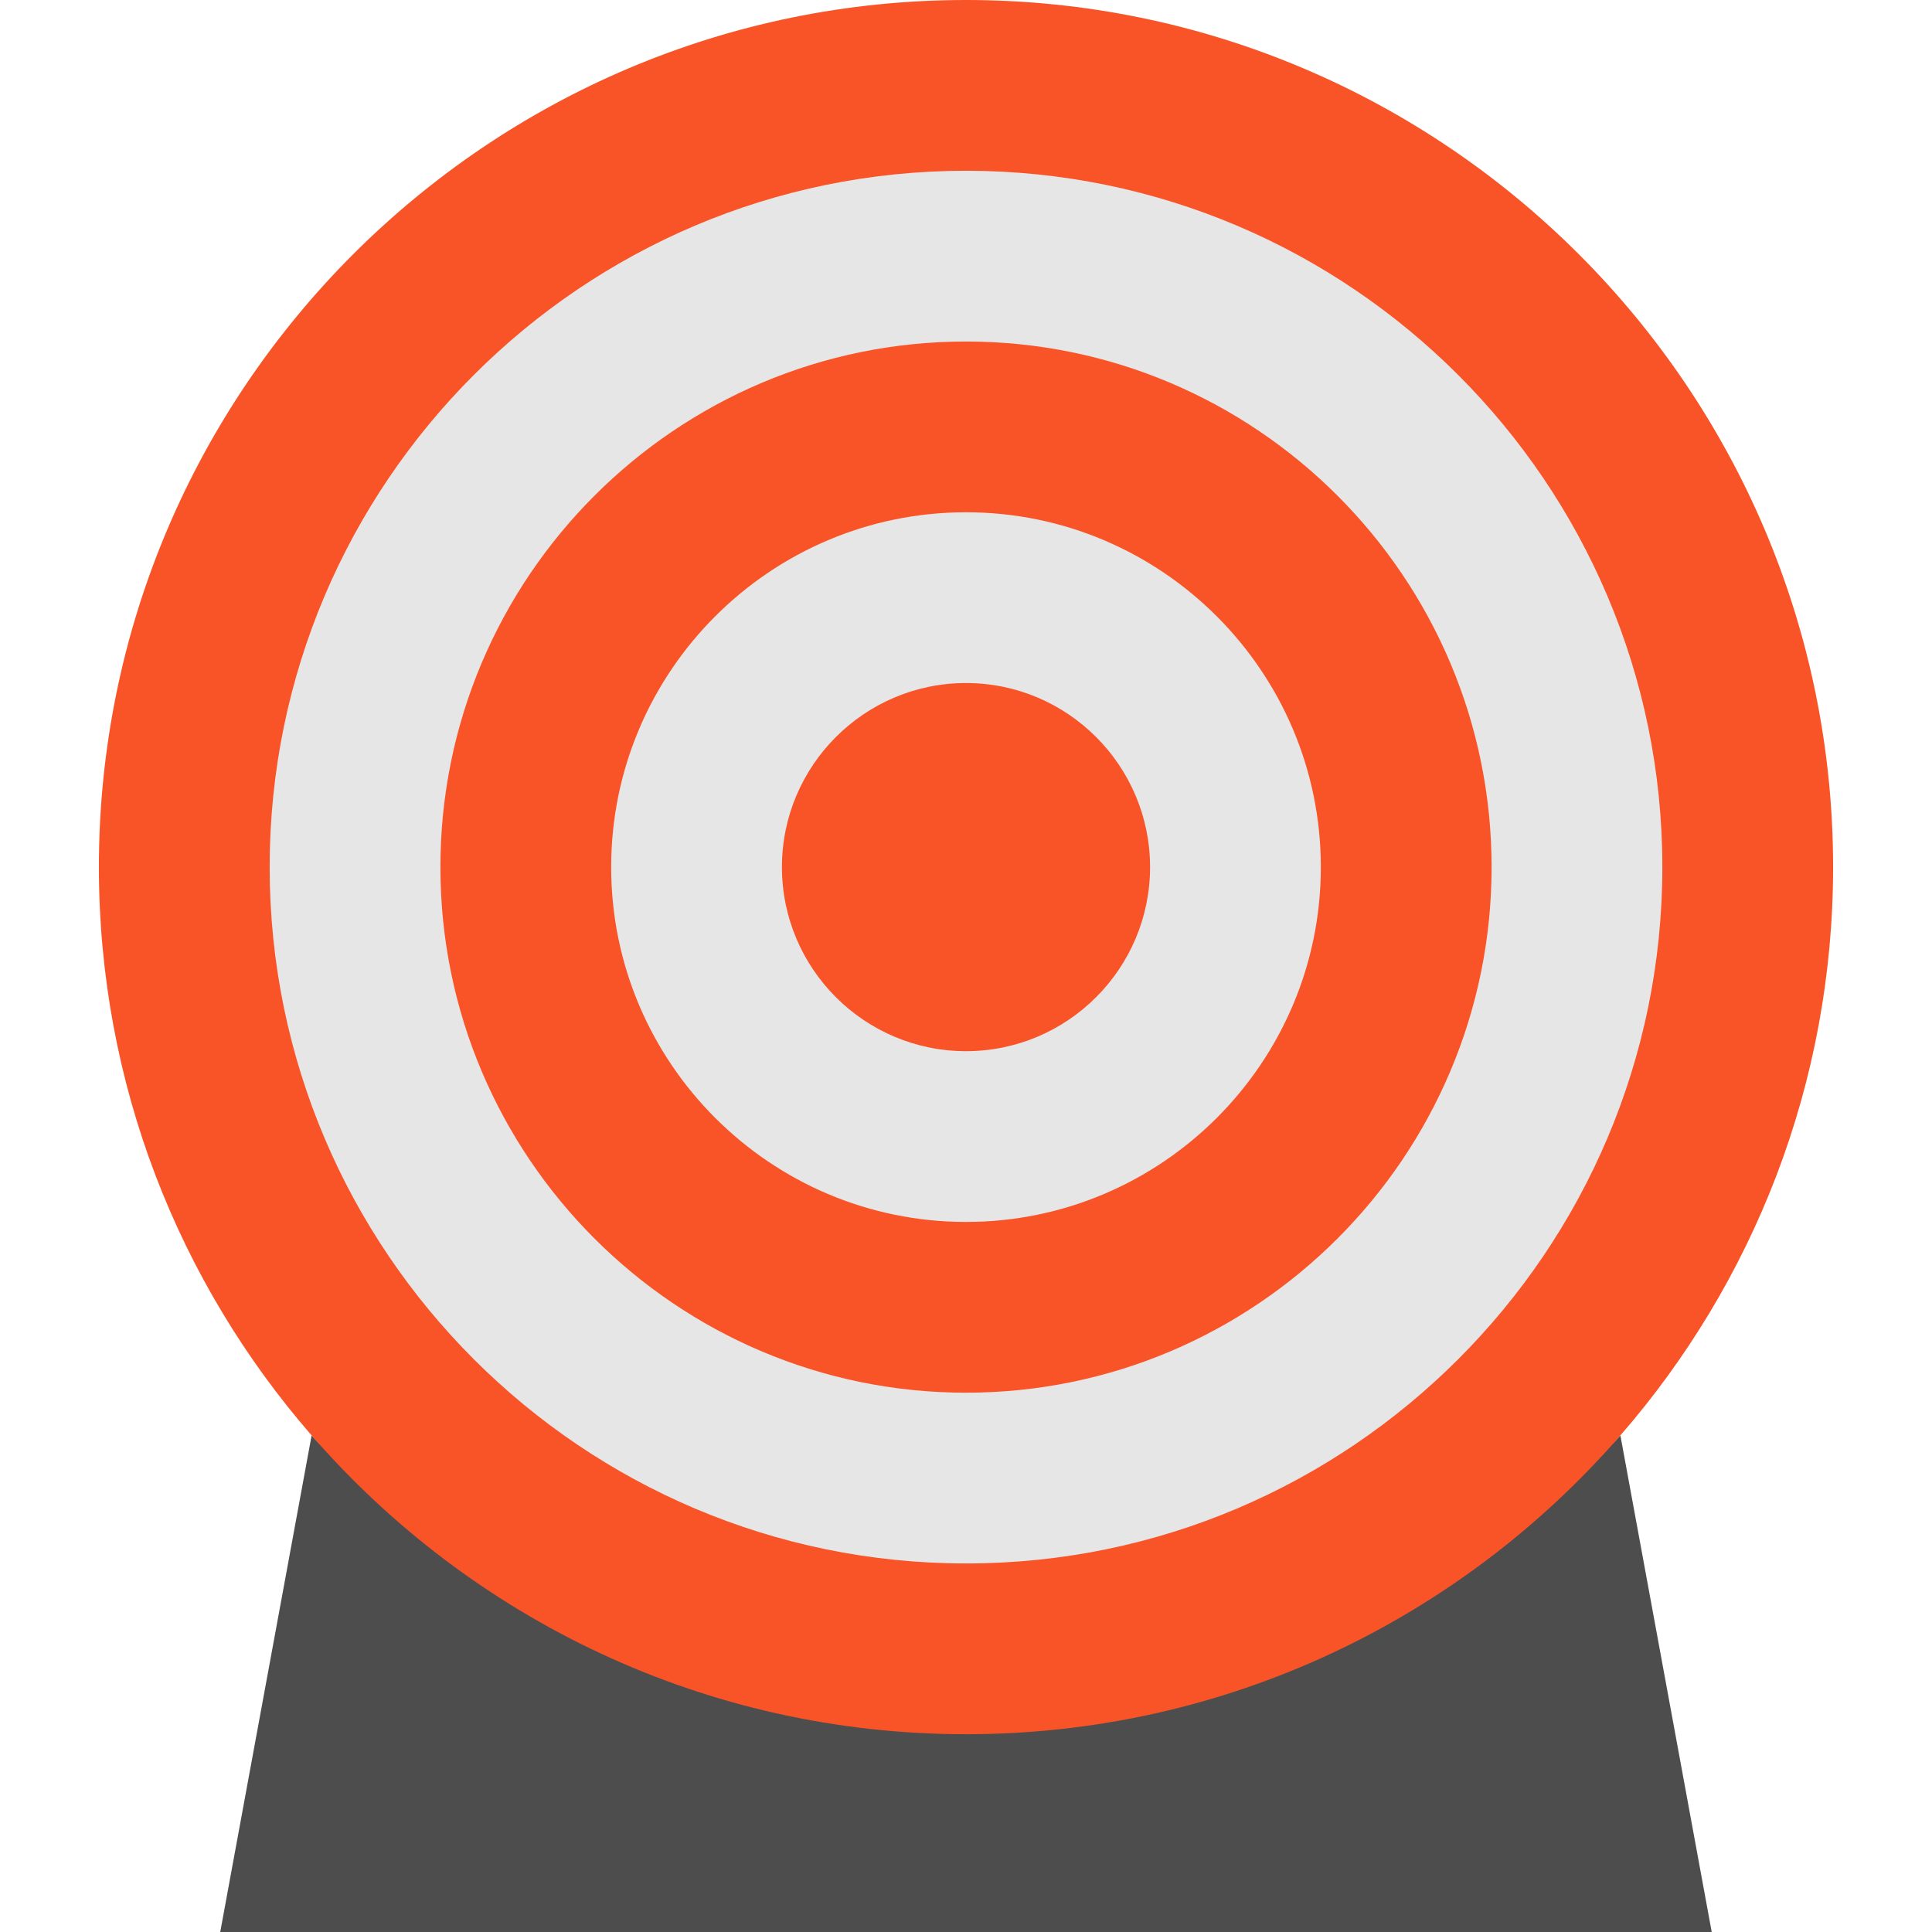
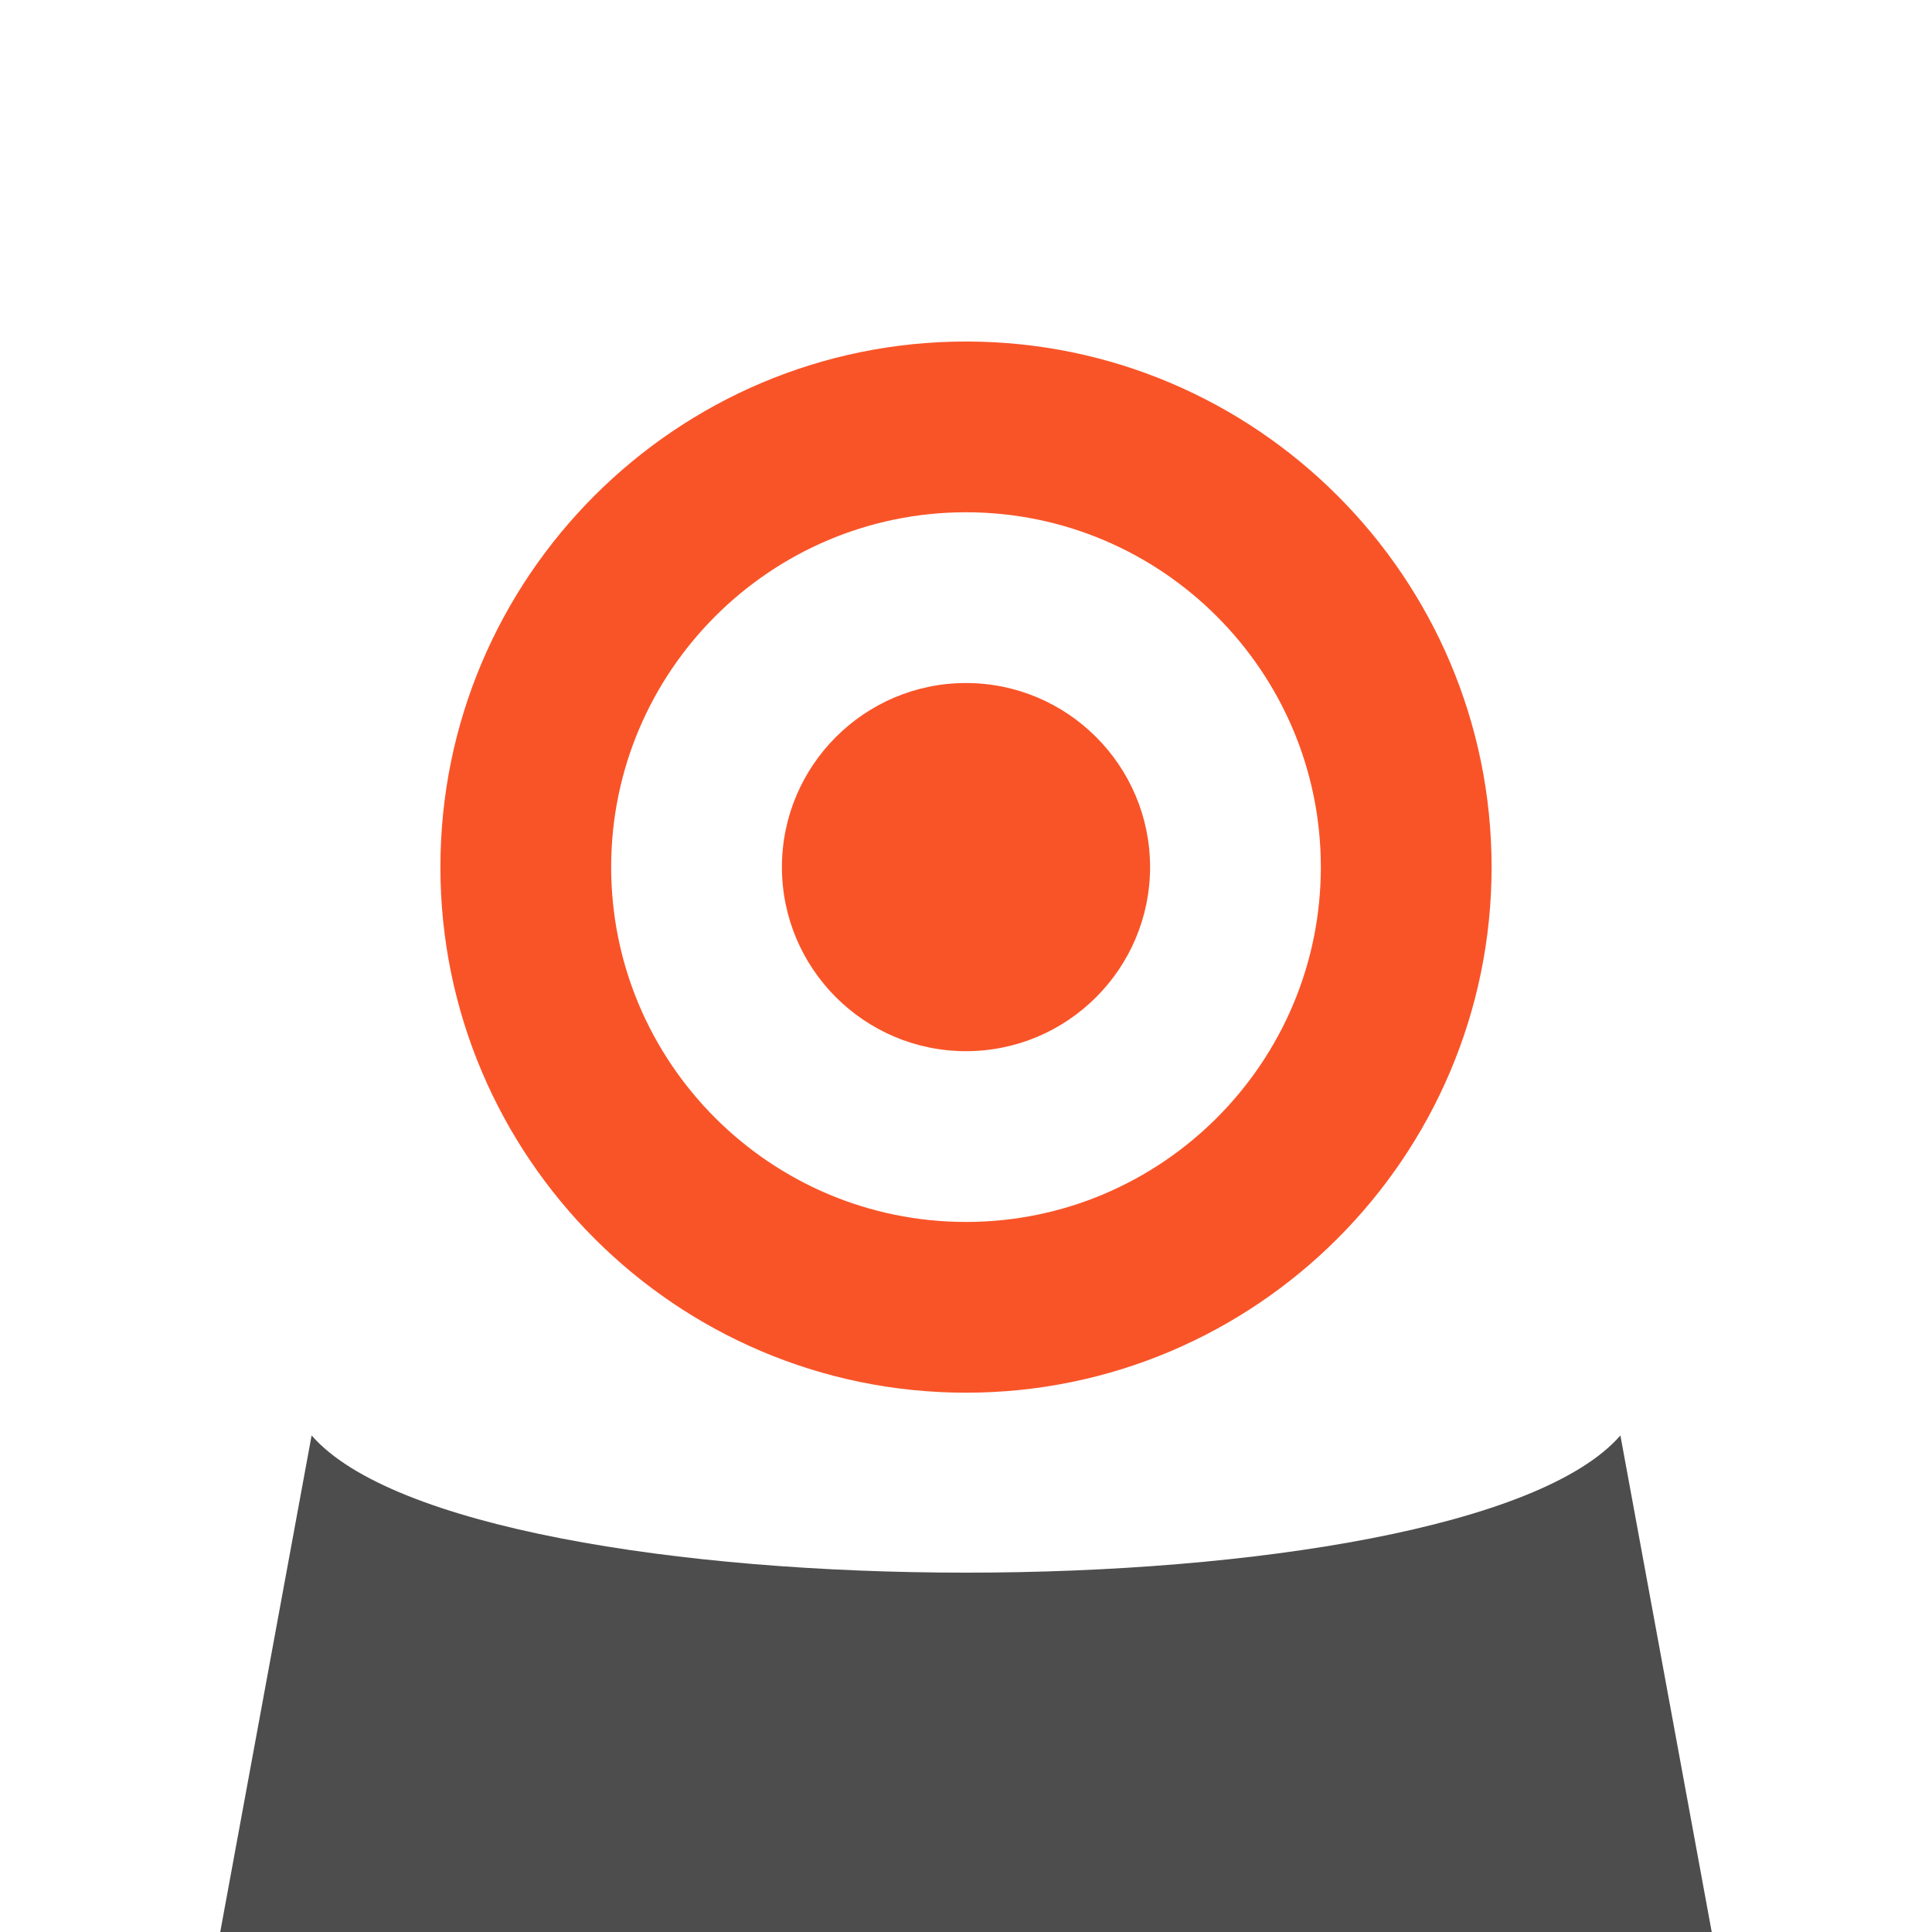
<svg xmlns="http://www.w3.org/2000/svg" version="1.1" id="Layer_1" x="0px" y="0px" viewBox="0 0 512 512" style="enable-background:new 0 0 512 512;" xml:space="preserve">
  <path style="fill:#4D4D4D;" d="M429.421,380.406L453.624,512H58.363l24.217-131.594  C124.742,428.891,387.258,428.891,429.421,380.406z" />
-   <path style="fill:#F95428;" d="M485.792,229.792c0,57.561-21.269,110.235-56.372,150.6v0.013  C387.258,428.891,325.146,459.585,256,459.585s-131.258-30.694-173.421-79.179v-0.013c-35.103-40.365-56.372-93.039-56.372-150.6  C26.208,103.085,129.293,0,256,0S485.792,103.085,485.792,229.792z" />
-   <path style="fill:#E6E6E6;" d="M256,45.253c101.754,0,184.54,82.786,184.54,184.54S357.754,414.332,256,414.332  S71.46,331.546,71.46,229.792S154.246,45.253,256,45.253z" />
  <g>
    <path style="fill:#F95428;" d="M256,90.505c76.8,0,139.287,62.487,139.287,139.287S332.8,369.08,256,369.08   c-76.813,0-139.287-62.487-139.287-139.287S179.187,90.505,256,90.505z M350.035,229.792c0-51.846-42.188-94.035-94.035-94.035   c-51.859,0-94.035,42.188-94.035,94.035c0,51.859,42.175,94.035,94.035,94.035C307.846,323.827,350.035,281.652,350.035,229.792z" />
    <path style="fill:#F95428;" d="M256,181.01c26.893,0,48.782,21.889,48.782,48.782c0,26.906-21.889,48.782-48.782,48.782   c-26.906,0-48.782-21.876-48.782-48.782C207.218,202.899,229.094,181.01,256,181.01z" />
  </g>
  <g>
</g>
  <g>
</g>
  <g>
</g>
  <g>
</g>
  <g>
</g>
  <g>
</g>
  <g>
</g>
  <g>
</g>
  <g>
</g>
  <g>
</g>
  <g>
</g>
  <g>
</g>
  <g>
</g>
  <g>
</g>
  <g>
</g>
</svg>